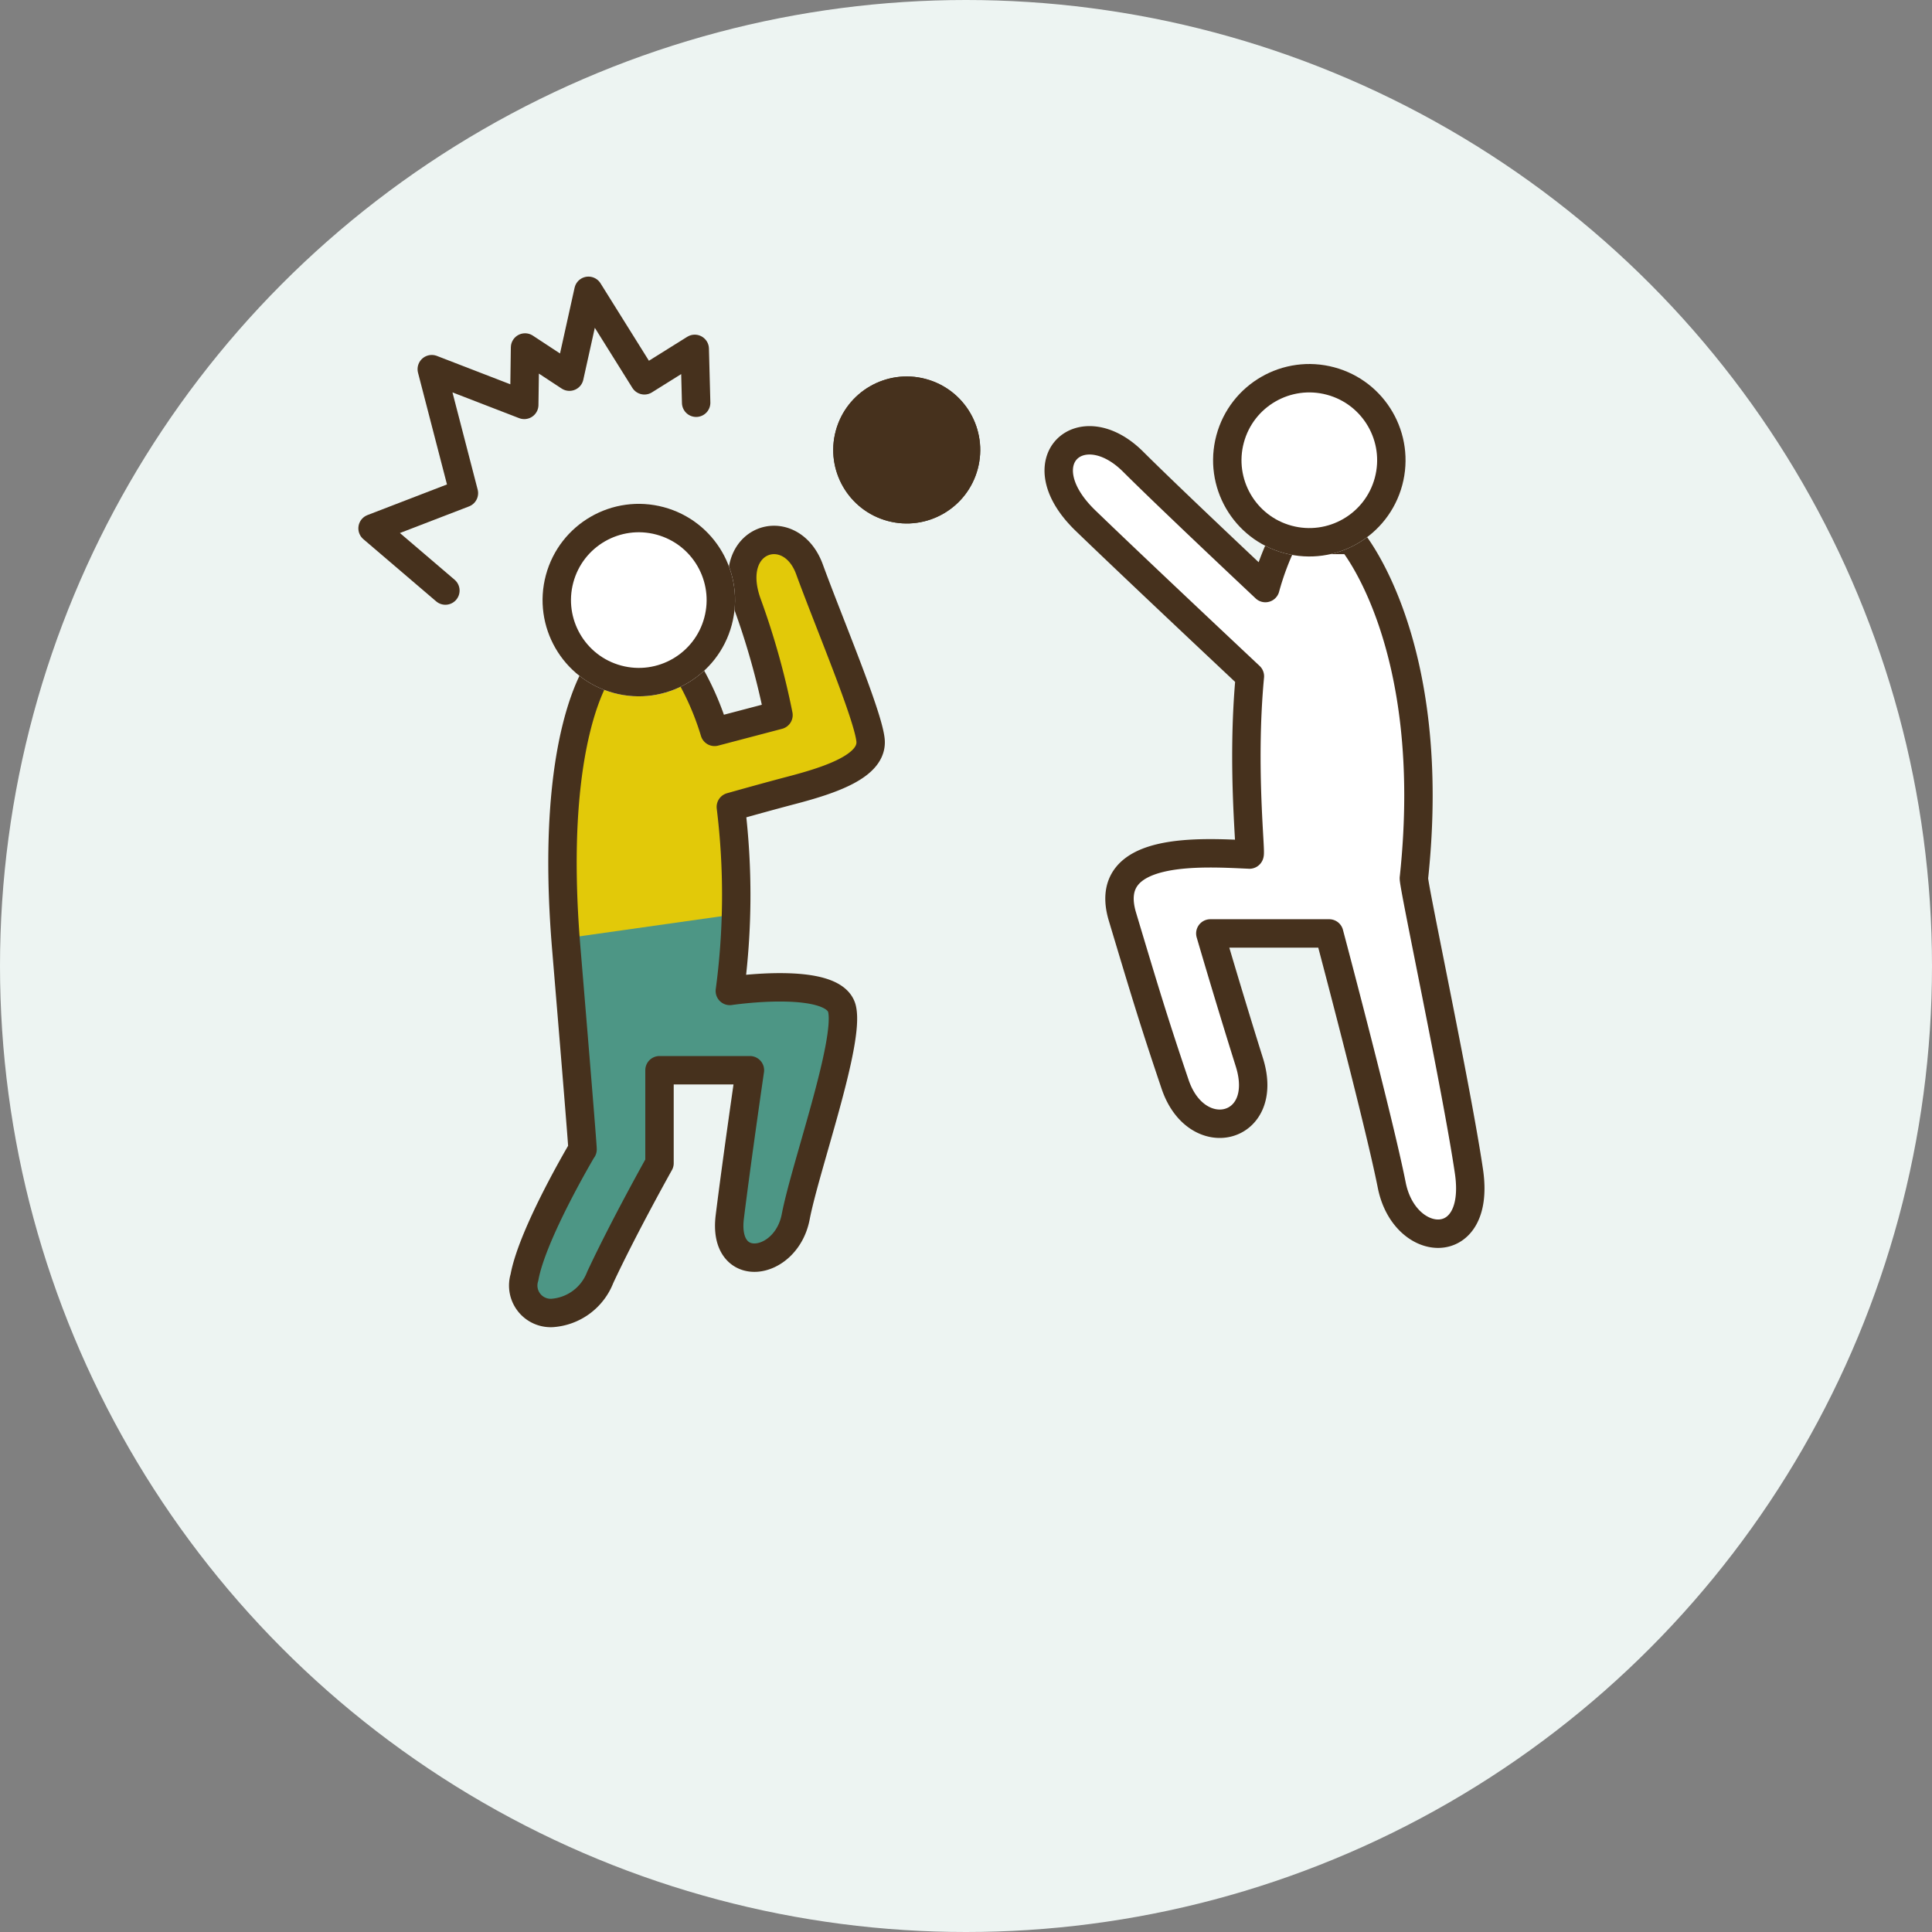
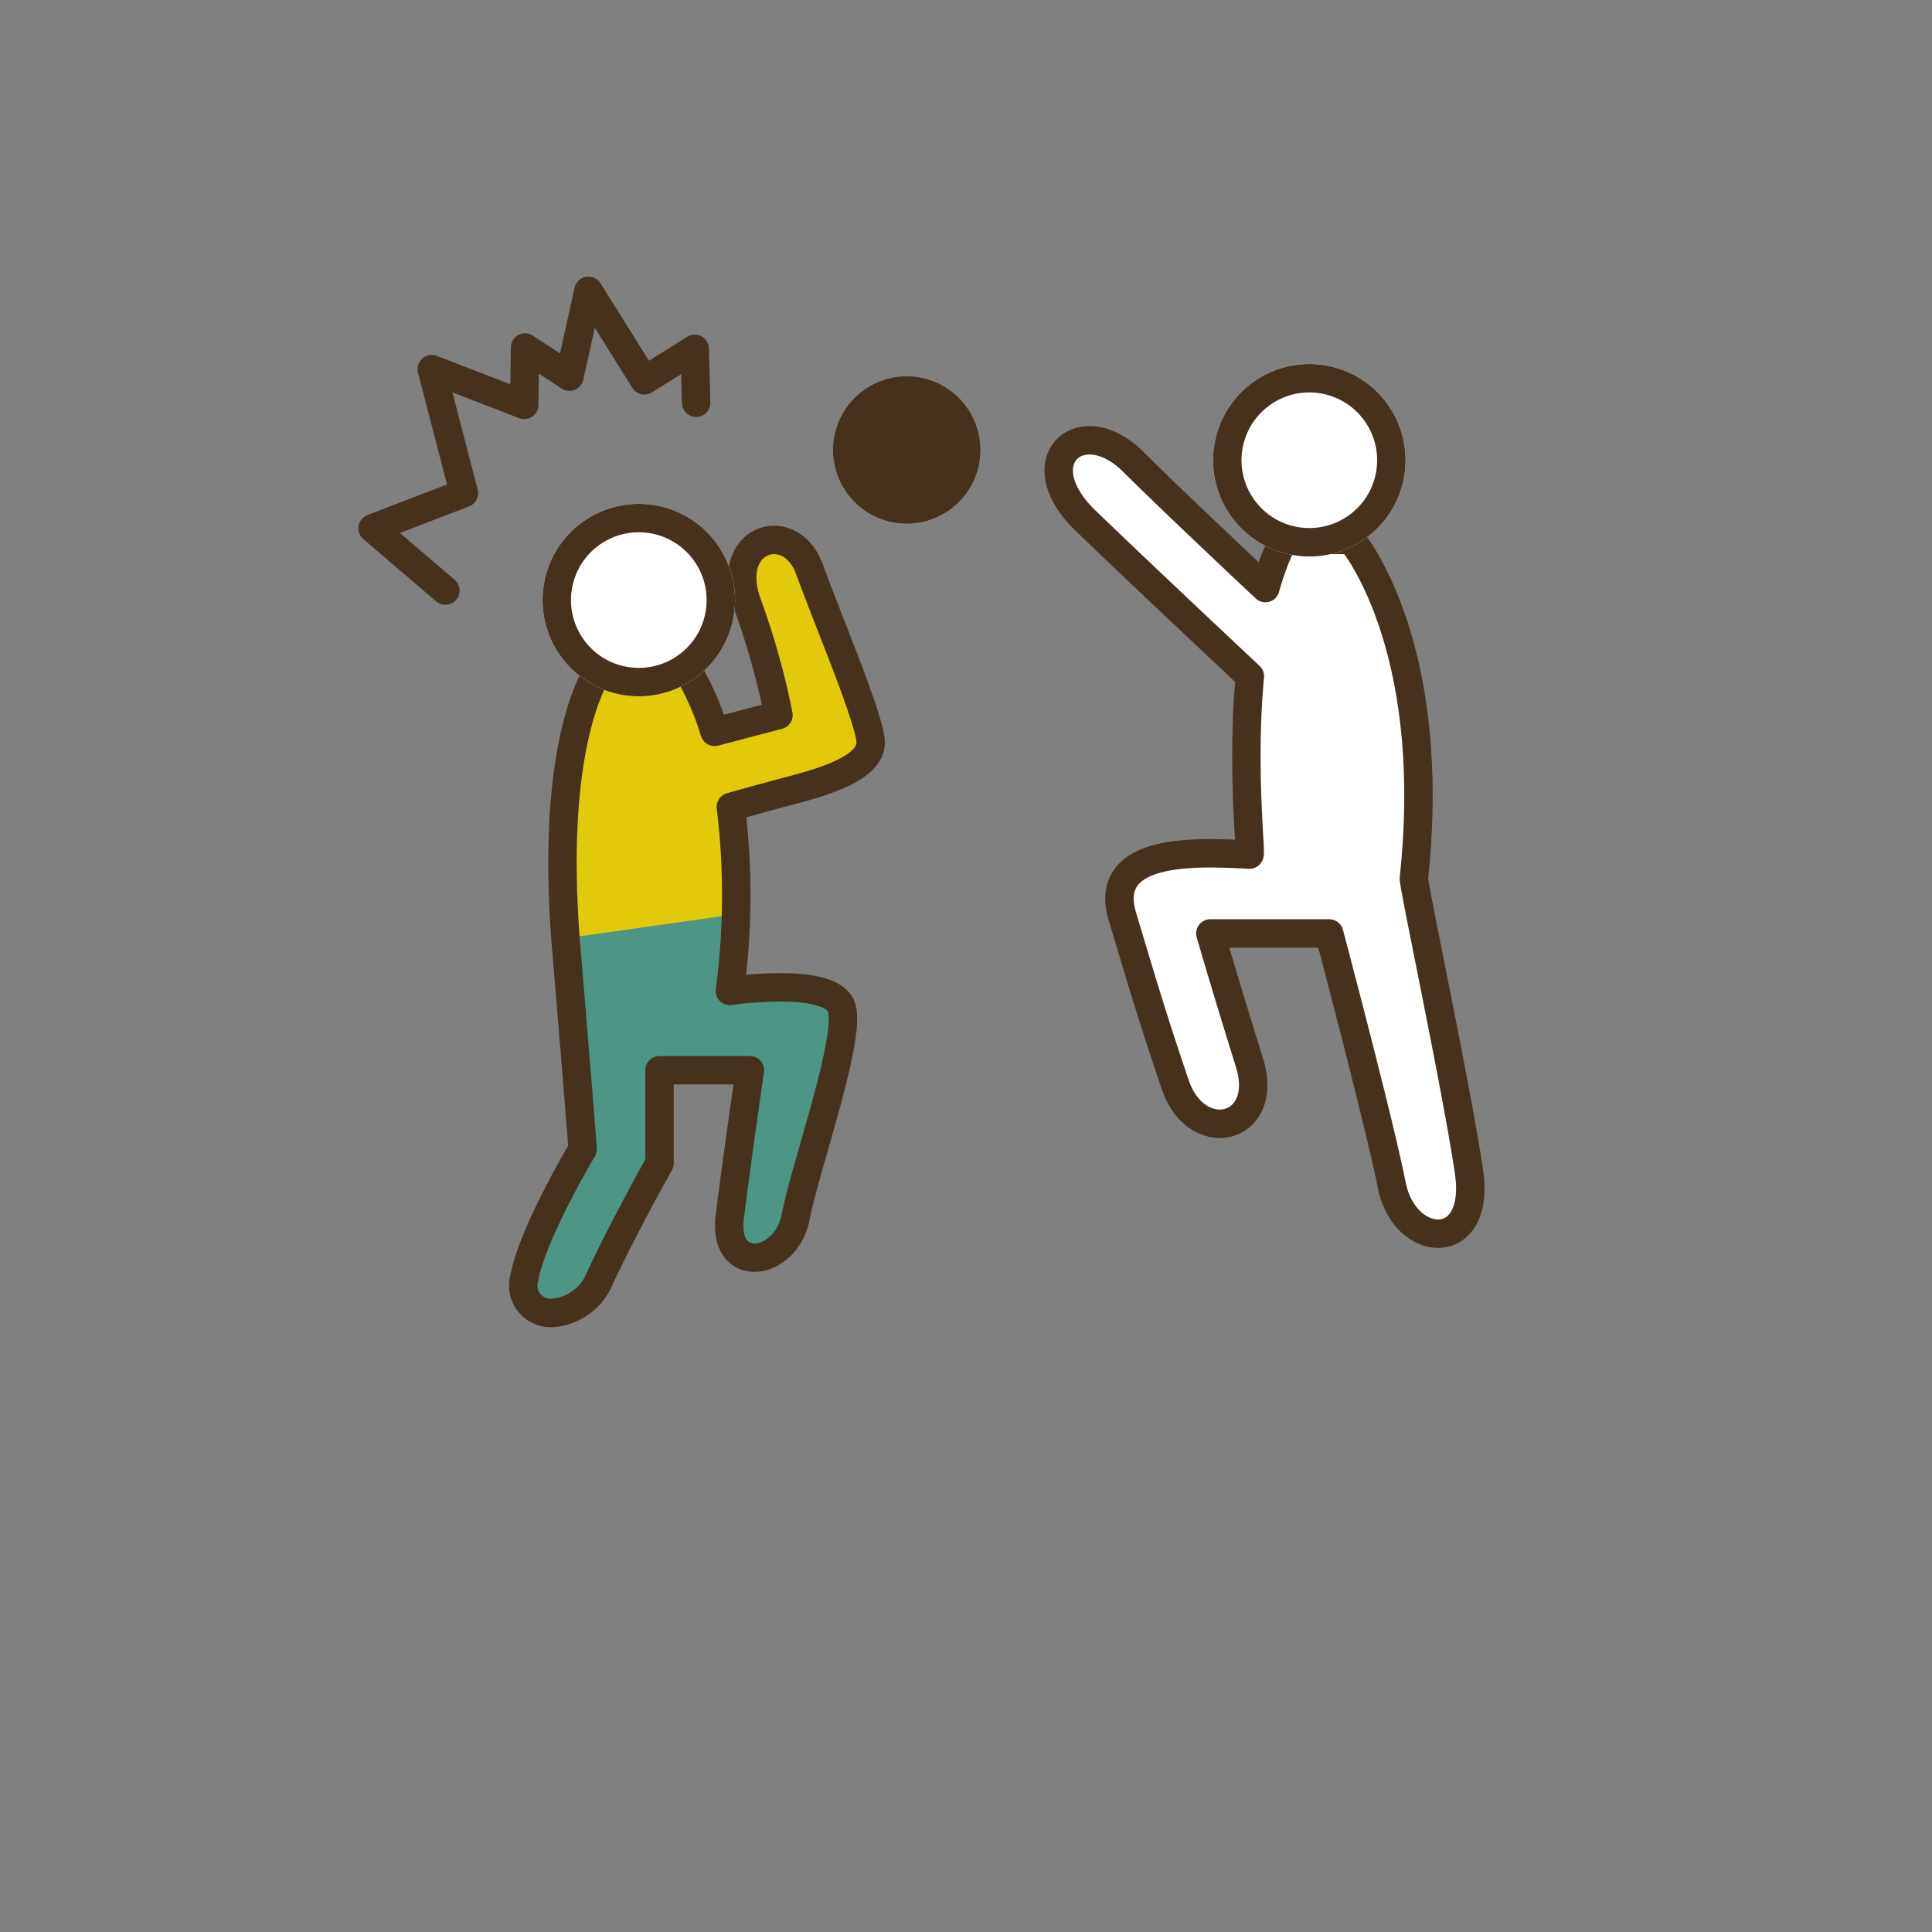
<svg xmlns="http://www.w3.org/2000/svg" width="170" height="170" viewBox="0 0 170 170">
  <rect x="0" y="0" width="170" height="170" fill="#808080" stroke="none" />
  <g id="Group_42082" data-name="Group 42082" transform="translate(-701 -2561)">
-     <circle id="Ellipse_9" data-name="Ellipse 9" cx="85" cy="85" r="85" transform="translate(701 2561)" fill="#edf4f2" />
    <g id="Group_36789" data-name="Group 36789" transform="translate(-2305.617 -36.732)">
      <path id="Path_93778" data-name="Path 93778" d="M3056.223,2680.423l15.042-1.961v-10.155l9.445-2.551,2.922-3.1-6.184-15.716-2.626-2.037-3.558,2.037,1.951,5.1,1.606,8.657-5.429,1.958-2.469-6.637-7.24,1.048-3.462,8.69v14.667Z" fill="#e2c909" />
      <path id="Path_93779" data-name="Path 93779" d="M3056.223,2680.317l1.592,17.668-4.323,9.586v4.187l2.731,1.091,3.308-3.849,4.774-9.437v-8.327h8.622l-2.3,14.012v2.324h3.9l2.774-4.33,3.412-15.9-2.353-2.673h-7.735v-6.391Z" fill="#4d9685" />
      <path id="Union_1" data-name="Union 1" d="M.063,64.895c.7-3.874,5.112-11.281,5.112-11.281s.137,1.122-1.434-17.726,2.987-24.6,2.987-24.6L13.413,9.9a24.573,24.573,0,0,1,3.38,6.987l5.624-1.479a66.715,66.715,0,0,0-2.762-9.85C17.614-.17,23.473-2,25.147,2.588s5.135,12.767,5.369,15.019S27.1,21.1,23.583,22.022c-1.87.492-3.882,1.052-5.358,1.468a63.426,63.426,0,0,1-.088,16.194s9.208-1.38,9.876,1.6-3.24,13.9-4.08,18.276-6.443,5.184-5.8,0,1.77-12.9,1.77-12.9H11.948v8.179S8.8,60.451,6.728,64.895A4.9,4.9,0,0,1,2.51,68.017,2.416,2.416,0,0,1,.063,64.895Z" transform="translate(3052.7 2645.244)" fill="none" stroke="#46311d" stroke-linecap="round" stroke-linejoin="round" stroke-width="2.5" />
      <g id="Ellipse_591" data-name="Ellipse 591" transform="matrix(-0.259, 0.966, -0.966, -0.259, 3073.197, 2644.549)" fill="#fff" stroke="#46311d" stroke-linecap="round" stroke-width="2.5">
        <circle cx="8.466" cy="8.466" r="8.466" stroke="none" />
        <circle cx="8.466" cy="8.466" r="7.216" fill="none" />
      </g>
      <g id="Ellipse_592" data-name="Ellipse 592" transform="matrix(-0.259, 0.966, -0.966, -0.259, 3094.323, 2632.754)" fill="#46311d" stroke="#46311d" stroke-linecap="round" stroke-width="2.5">
        <circle cx="6.466" cy="6.466" r="6.466" stroke="none" />
        <circle cx="6.466" cy="6.466" r="5.216" fill="none" />
      </g>
      <path id="Union_2" data-name="Union 2" d="M29.3,65.524c-1.126-5.684-5.5-22.133-5.5-22.133H13.34s1.565,5.383,3.437,11.344-4.64,7.536-6.536,1.933S7.494,48.212,5.606,41.915s7.081-5.644,11.171-5.466c.21.135-.722-7.549.043-15.686-4.258-4-10.934-10.289-14.46-13.693-5.439-5.249-.384-9.747,4.193-5.182C9.009,4.337,14.044,9.106,18.183,13a24.432,24.432,0,0,1,1.59-4.233h5.98s7.716,9,5.5,29.747c-.106.381,3.765,18.5,4.844,25.822.555,3.766-.961,5.476-2.717,5.476C31.718,69.813,29.844,68.287,29.3,65.524Z" transform="translate(3099.776 2636.476)" fill="#fff" stroke="#46311d" stroke-linecap="round" stroke-linejoin="round" stroke-width="2.5" />
      <g id="Ellipse_593" data-name="Ellipse 593" transform="matrix(-0.259, 0.966, -0.966, -0.259, 3132.197, 2632.244)" fill="#fff" stroke="#46311d" stroke-linecap="round" stroke-width="2.5">
        <circle cx="8.466" cy="8.466" r="8.466" stroke="none" />
        <circle cx="8.466" cy="8.466" r="7.216" fill="none" />
      </g>
      <path id="Path_93777" data-name="Path 93777" d="M3049.683,2644.515l-2.532-8.038,8.457,1.634,3.384-10.75,5.234,6.979,2.736-4.246,1.951,4.246,5.424-5.518v9.288h5.223l-2.407,4.086" transform="matrix(0.848, -0.53, 0.53, 0.848, -941.917, 2023.479)" fill="none" stroke="#46311d" stroke-linecap="round" stroke-linejoin="round" stroke-width="2.5" />
    </g>
  </g>
</svg>